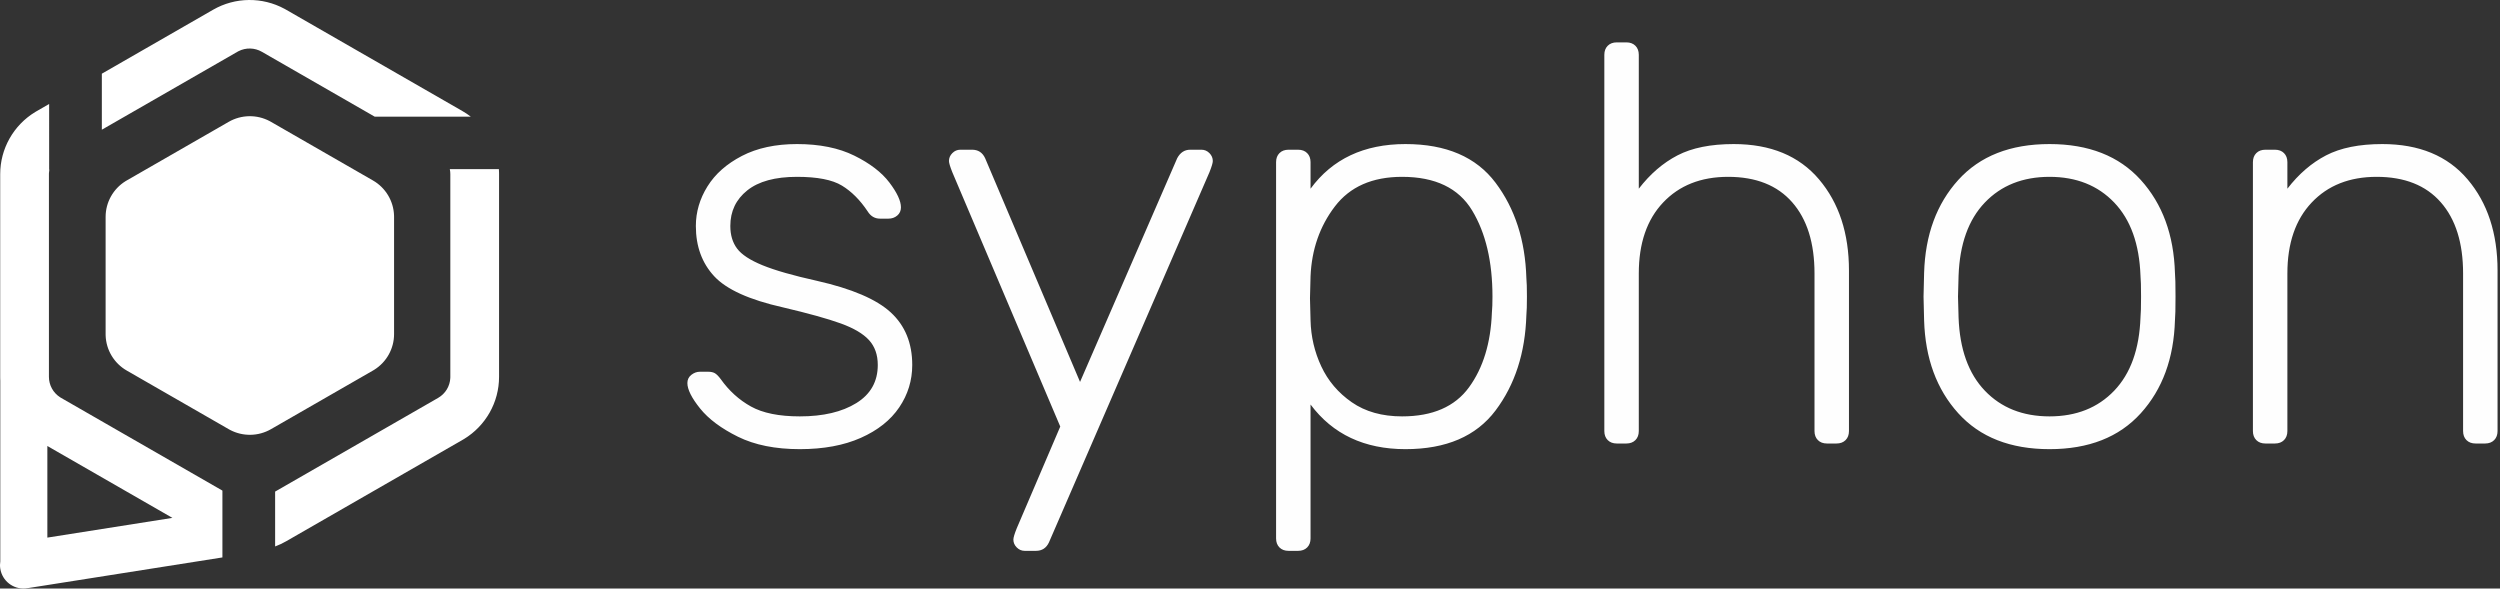
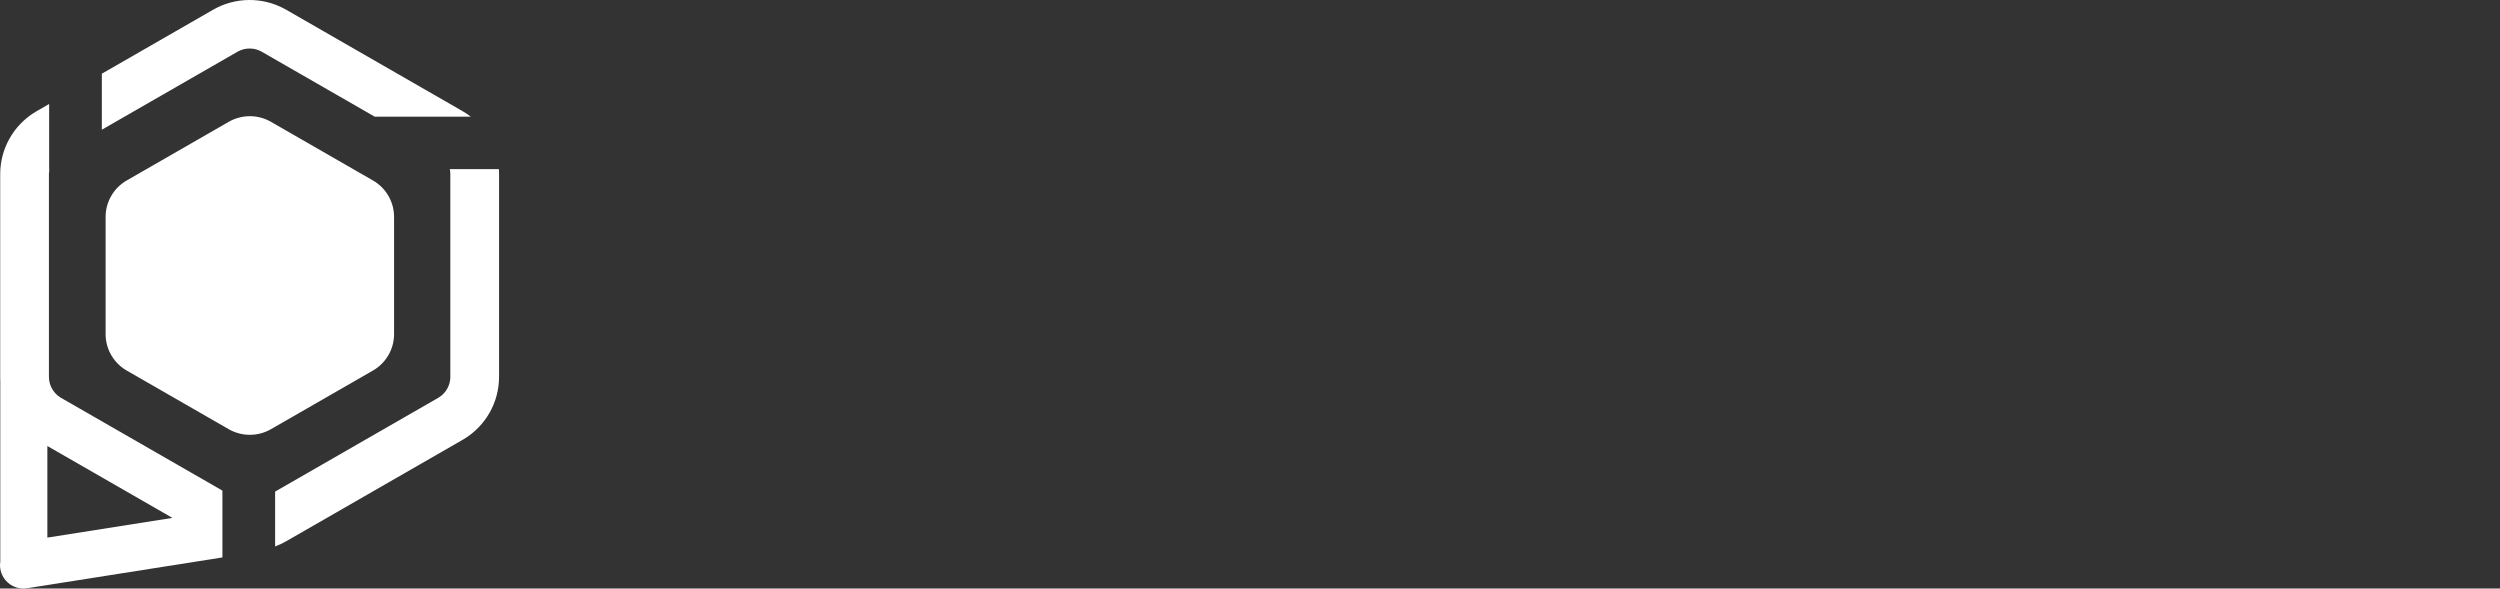
<svg xmlns="http://www.w3.org/2000/svg" width="531px" height="125px" viewBox="0 0 531 125" version="1.1">
  <rect x="0" y="0" width="531" height="125" fill="#333333" stroke="none" />
  <title>app_logo_white</title>
  <g id="Page-1" stroke="none" stroke-width="1" fill="none" fill-rule="evenodd">
    <g id="app_logo_banner_cyan" transform="translate(-246, -187)" fill-rule="nonzero">
      <g id="app_logo_white" transform="translate(246, 187)">
        <g id="app_logo" transform="translate(146, 9)" fill="#FEFEFE">
-           <path d="M23.88,86.4 C28.92,86.4 33.24,85.6 36.84,84 C40.44,82.4 43.16,80.24 45,77.52 C46.84,74.8 47.76,71.8 47.76,68.52 C47.76,63.88 46.24,60.16 43.2,57.36 C40.16,54.56 34.92,52.32 27.48,50.64 C22.44,49.52 18.6,48.42 15.96,47.34 C13.32,46.26 11.52,45.08 10.56,43.8 C9.6,42.52 9.12,40.92 9.12,39 C9.12,35.88 10.32,33.36 12.72,31.44 C15.12,29.52 18.64,28.56 23.28,28.56 C27.6,28.56 30.78,29.18 32.82,30.42 C34.86,31.66 36.68,33.48 38.28,35.88 C38.92,36.92 39.8,37.44 40.92,37.44 L40.92,37.44 L42.72,37.44 C43.44,37.44 44.06,37.22 44.58,36.78 C45.1,36.34 45.36,35.76 45.36,35.04 C45.36,33.68 44.54,31.92 42.9,29.76 C41.26,27.6 38.78,25.7 35.46,24.06 C32.14,22.42 28.08,21.6 23.28,21.6 C18.72,21.6 14.82,22.44 11.58,24.12 C8.34,25.8 5.9,27.96 4.26,30.6 C2.62,33.24 1.8,36.04 1.8,39 C1.8,43.32 3.1,46.88 5.7,49.68 C8.3,52.48 13.16,54.68 20.28,56.28 C25.72,57.56 29.82,58.7 32.58,59.7 C35.34,60.7 37.34,61.88 38.58,63.24 C39.82,64.6 40.44,66.36 40.44,68.52 C40.44,72.04 38.92,74.74 35.88,76.62 C32.84,78.5 28.84,79.44 23.88,79.44 C19.48,79.44 16.02,78.74 13.5,77.34 C10.98,75.94 8.84,74 7.08,71.52 C6.6,70.88 6.18,70.46 5.82,70.26 C5.46,70.06 5,69.96 4.44,69.96 L4.44,69.96 L2.64,69.96 C2,69.96 1.4,70.18 0.84,70.62 C0.28,71.06 0,71.64 0,72.36 C0,73.72 0.9,75.52 2.7,77.76 C4.5,80 7.18,82 10.74,83.76 C14.3,85.52 18.68,86.4 23.88,86.4 Z M74.04,108 C75.32,108 76.24,107.4 76.8,106.2 L76.8,106.2 L110.88,27.6 C111.36,26.4 111.6,25.6 111.6,25.2 C111.6,24.56 111.36,24 110.88,23.52 C110.4,23.04 109.84,22.8 109.2,22.8 L109.2,22.8 L106.8,22.8 C105.6,22.8 104.68,23.4 104.04,24.6 L104.04,24.6 L83.4,72.12 L63.24,24.6 C62.68,23.4 61.76,22.8 60.48,22.8 L60.48,22.8 L57.96,22.8 C57.32,22.8 56.76,23.04 56.28,23.52 C55.8,24 55.56,24.56 55.56,25.2 C55.56,25.6 55.8,26.4 56.28,27.6 L56.28,27.6 L79.2,81.6 L69.96,103.2 C69.48,104.4 69.24,105.2 69.24,105.6 C69.24,106.24 69.48,106.8 69.96,107.28 C70.44,107.76 71,108 71.64,108 L71.64,108 L74.04,108 Z M129.72,108 C130.52,108 131.16,107.76 131.64,107.28 C132.12,106.8 132.36,106.16 132.36,105.36 L132.36,105.36 L132.36,76.92 C137.08,83.24 143.8,86.4 152.52,86.4 C161.16,86.4 167.54,83.66 171.66,78.18 C175.78,72.7 177.96,65.96 178.2,57.96 C178.28,57.16 178.32,55.84 178.32,54 C178.32,52.16 178.28,50.84 178.2,50.04 C177.96,42.04 175.78,35.3 171.66,29.82 C167.54,24.34 161.16,21.6 152.52,21.6 C143.72,21.6 137,24.76 132.36,31.08 L132.36,31.08 L132.36,25.44 C132.36,24.64 132.12,24 131.64,23.52 C131.16,23.04 130.52,22.8 129.72,22.8 L129.72,22.8 L127.68,22.8 C126.88,22.8 126.24,23.04 125.76,23.52 C125.28,24 125.04,24.64 125.04,25.44 L125.04,25.44 L125.04,105.36 C125.04,106.16 125.28,106.8 125.76,107.28 C126.24,107.76 126.88,108 127.68,108 L127.68,108 L129.72,108 Z M151.8,79.44 C147.56,79.44 144,78.44 141.12,76.44 C138.24,74.44 136.08,71.9 134.64,68.82 C133.2,65.74 132.44,62.48 132.36,59.04 L132.36,59.04 L132.24,54.36 L132.36,49.68 C132.6,44 134.32,39.06 137.52,34.86 C140.72,30.66 145.48,28.56 151.8,28.56 C158.84,28.56 163.8,30.94 166.68,35.7 C169.56,40.46 171,46.56 171,54 C171,55.44 170.96,56.56 170.88,57.36 C170.64,63.84 169.02,69.14 166.02,73.26 C163.02,77.38 158.28,79.44 151.8,79.44 Z M199.44,85.2 C200.24,85.2 200.88,84.96 201.36,84.48 C201.84,84 202.08,83.36 202.08,82.56 L202.08,82.56 L202.08,49.08 C202.08,42.68 203.8,37.66 207.24,34.02 C210.68,30.38 215.28,28.56 221.04,28.56 C226.96,28.56 231.5,30.36 234.66,33.96 C237.82,37.56 239.4,42.6 239.4,49.08 L239.4,49.08 L239.4,82.56 C239.4,83.36 239.64,84 240.12,84.48 C240.6,84.96 241.24,85.2 242.04,85.2 L242.04,85.2 L244.08,85.2 C244.88,85.2 245.52,84.96 246,84.48 C246.48,84 246.72,83.36 246.72,82.56 L246.72,82.56 L246.72,48.48 C246.72,40.56 244.6,34.1 240.36,29.1 C236.12,24.1 230.08,21.6 222.24,21.6 C217.36,21.6 213.38,22.4 210.3,24 C207.22,25.6 204.48,27.96 202.08,31.08 L202.08,31.08 L202.08,2.64 C202.08,1.84 201.84,1.2 201.36,0.72 C200.88,0.24 200.24,0 199.44,0 L199.44,0 L197.4,0 C196.6,0 195.96,0.24 195.48,0.72 C195,1.2 194.76,1.84 194.76,2.64 L194.76,2.64 L194.76,82.56 C194.76,83.36 195,84 195.48,84.48 C195.96,84.96 196.6,85.2 197.4,85.2 L197.4,85.2 L199.44,85.2 Z M289.32,86.4 C297.64,86.4 304.1,83.86 308.7,78.78 C313.3,73.7 315.72,67.12 315.96,59.04 C316.04,58.24 316.08,56.56 316.08,54 C316.08,51.44 316.04,49.76 315.96,48.96 C315.72,40.88 313.3,34.3 308.7,29.22 C304.1,24.14 297.64,21.6 289.32,21.6 C281,21.6 274.54,24.14 269.94,29.22 C265.34,34.3 262.92,40.88 262.68,48.96 L262.68,48.96 L262.56,54 L262.68,59.04 C262.92,67.12 265.34,73.7 269.94,78.78 C274.54,83.86 281,86.4 289.32,86.4 Z M289.32,79.44 C283.64,79.44 279.06,77.62 275.58,73.98 C272.1,70.34 270.24,65.16 270,58.44 L270,58.44 L269.88,54 L270,49.56 C270.24,42.84 272.1,37.66 275.58,34.02 C279.06,30.38 283.64,28.56 289.32,28.56 C295,28.56 299.58,30.38 303.06,34.02 C306.54,37.66 308.4,42.84 308.64,49.56 C308.72,50.36 308.76,51.84 308.76,54 C308.76,56.16 308.72,57.64 308.64,58.44 C308.4,65.16 306.54,70.34 303.06,73.98 C299.58,77.62 295,79.44 289.32,79.44 Z M337.2,85.2 C338,85.2 338.64,84.96 339.12,84.48 C339.6,84 339.84,83.36 339.84,82.56 L339.84,82.56 L339.84,49.08 C339.84,42.68 341.56,37.66 345,34.02 C348.44,30.38 353.04,28.56 358.8,28.56 C364.72,28.56 369.26,30.36 372.42,33.96 C375.58,37.56 377.16,42.6 377.16,49.08 L377.16,49.08 L377.16,82.56 C377.16,83.36 377.4,84 377.88,84.48 C378.36,84.96 379,85.2 379.8,85.2 L379.8,85.2 L381.84,85.2 C382.64,85.2 383.28,84.96 383.76,84.48 C384.24,84 384.48,83.36 384.48,82.56 L384.48,82.56 L384.48,48.48 C384.48,40.56 382.36,34.1 378.12,29.1 C373.88,24.1 367.84,21.6 360,21.6 C355.12,21.6 351.14,22.4 348.06,24 C344.98,25.6 342.24,27.96 339.84,31.08 L339.84,31.08 L339.84,25.44 C339.84,24.64 339.6,24 339.12,23.52 C338.64,23.04 338,22.8 337.2,22.8 L337.2,22.8 L335.16,22.8 C334.36,22.8 333.72,23.04 333.24,23.52 C332.76,24 332.52,24.64 332.52,25.44 L332.52,25.44 L332.52,82.56 C332.52,83.36 332.76,84 333.24,84.48 C333.72,84.96 334.36,85.2 335.16,85.2 L335.16,85.2 L337.2,85.2 Z" id="syphon" />
-         </g>
+           </g>
        <path d="M10.437,22.087 L10.438,36.026 L10.483,36.026 C10.438,36.263 10.409,36.504 10.398,36.748 L10.392,36.987 L10.392,80.048 C10.392,81.808 11.295,83.441 12.774,84.385 L12.98,84.51 L47.241,104.204 L47.241,118.399 L6.108,124.887 C5.874,124.937 5.634,124.97 5.389,124.986 C2.815,125.199 0.474,123.393 0.062,120.802 C-0.023,120.268 -0.019,119.74 0.062,119.234 L0.062,80.833 L0.047,80.441 L0.042,80.048 L0.042,36.987 C0.042,31.585 2.874,26.584 7.494,23.784 L7.805,23.601 L10.437,22.087 Z M95.539,35.926 L105.964,35.927 C105.98,36.16 105.99,36.393 105.996,36.628 L106,36.987 L106,80.048 C106,85.45 103.168,90.451 98.548,93.251 L98.238,93.434 L60.784,114.964 C60.026,115.4 59.241,115.766 58.437,116.064 L58.436,104.413 L93.063,84.51 C94.594,83.629 95.563,82.035 95.645,80.287 L95.65,80.048 L95.65,36.987 C95.65,36.627 95.612,36.271 95.539,35.926 Z M10.058,94.73 L10.059,114.187 L36.619,109.998 L10.058,94.73 Z M57.275,25.724 L57.555,25.878 L79.212,38.328 C81.902,39.874 83.592,42.692 83.695,45.77 L83.7,46.068 L83.7,70.967 C83.7,74.06 82.094,76.926 79.469,78.554 L79.212,78.707 L57.555,91.157 C54.87,92.7 51.583,92.752 48.857,91.311 L48.578,91.157 L26.921,78.707 C24.23,77.161 22.54,74.343 22.437,71.266 L22.432,70.967 L22.432,46.068 C22.432,42.975 24.038,40.109 26.663,38.481 L26.921,38.328 L48.578,25.878 C51.263,24.335 54.55,24.284 57.275,25.724 Z M60.454,1.887 L60.784,2.071 L98.238,23.601 C98.856,23.957 99.445,24.351 100,24.781 L79.589,24.78 L55.609,10.995 C54.08,10.117 52.213,10.077 50.654,10.875 L50.434,10.995 L21.632,27.551 L21.632,15.652 L45.259,2.071 C49.953,-0.628 55.712,-0.689 60.454,1.887 Z" id="app-icon-raw-short" fill="#FFFFFF" />
      </g>
    </g>
  </g>
</svg>